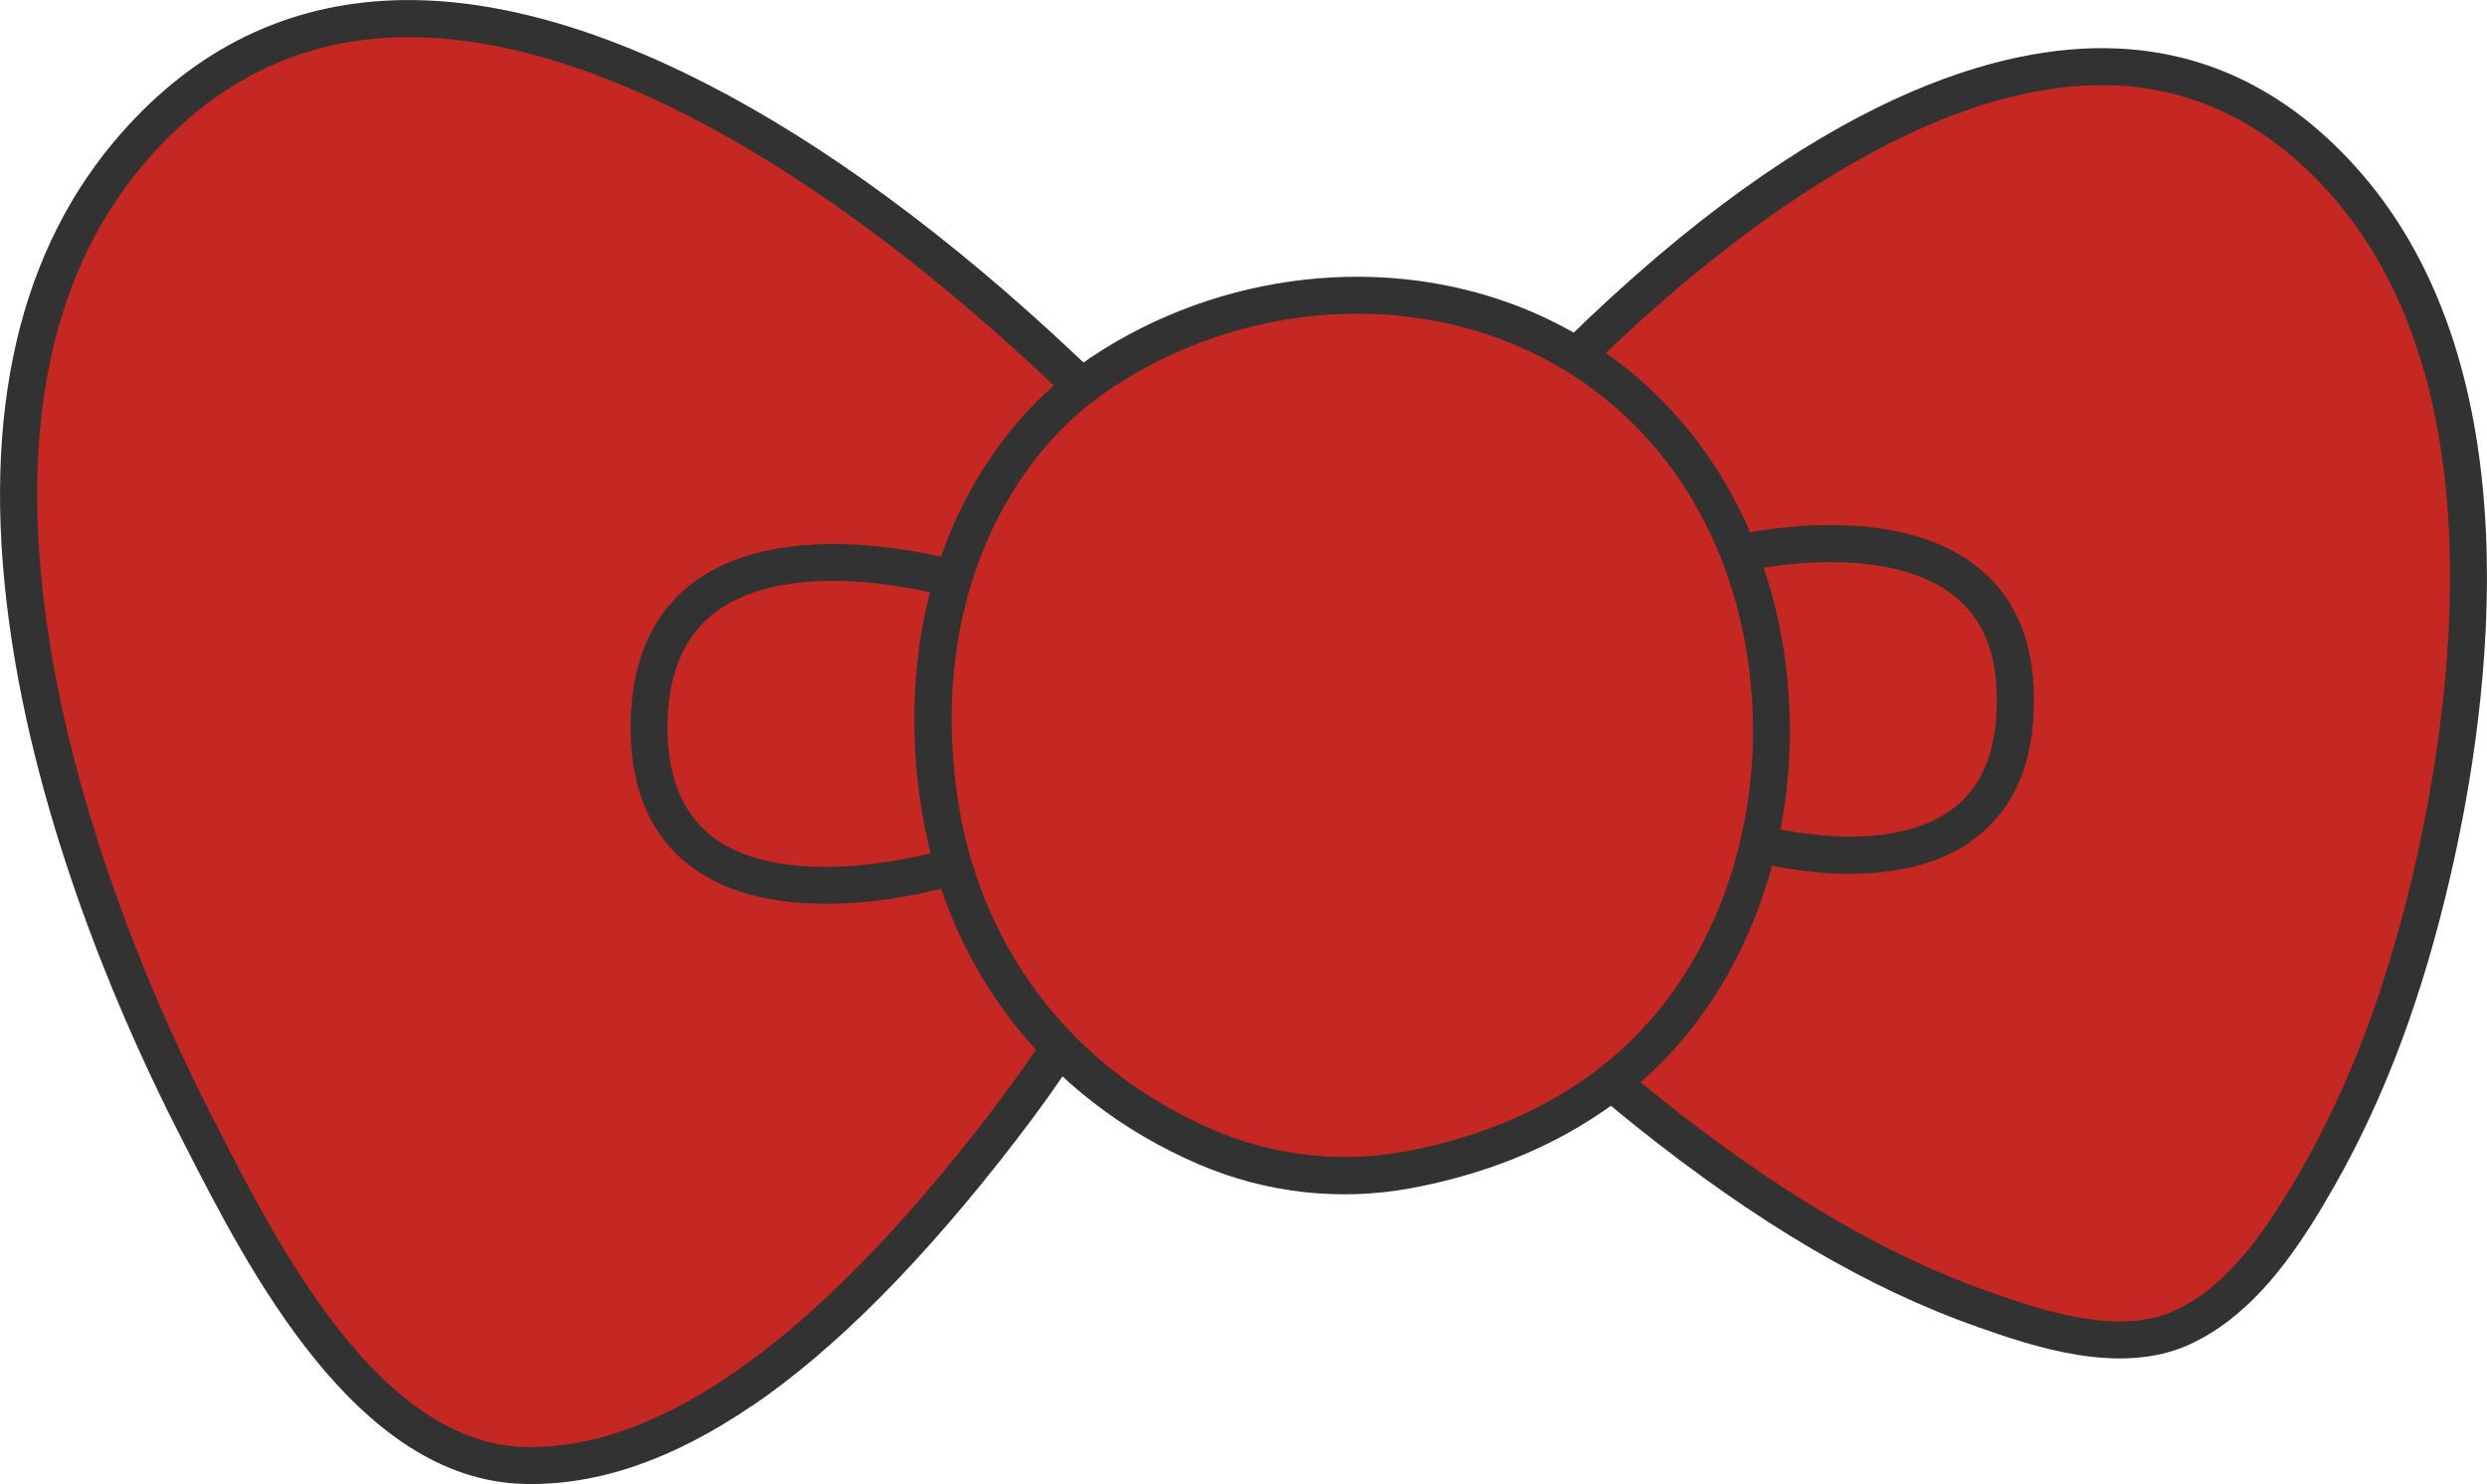
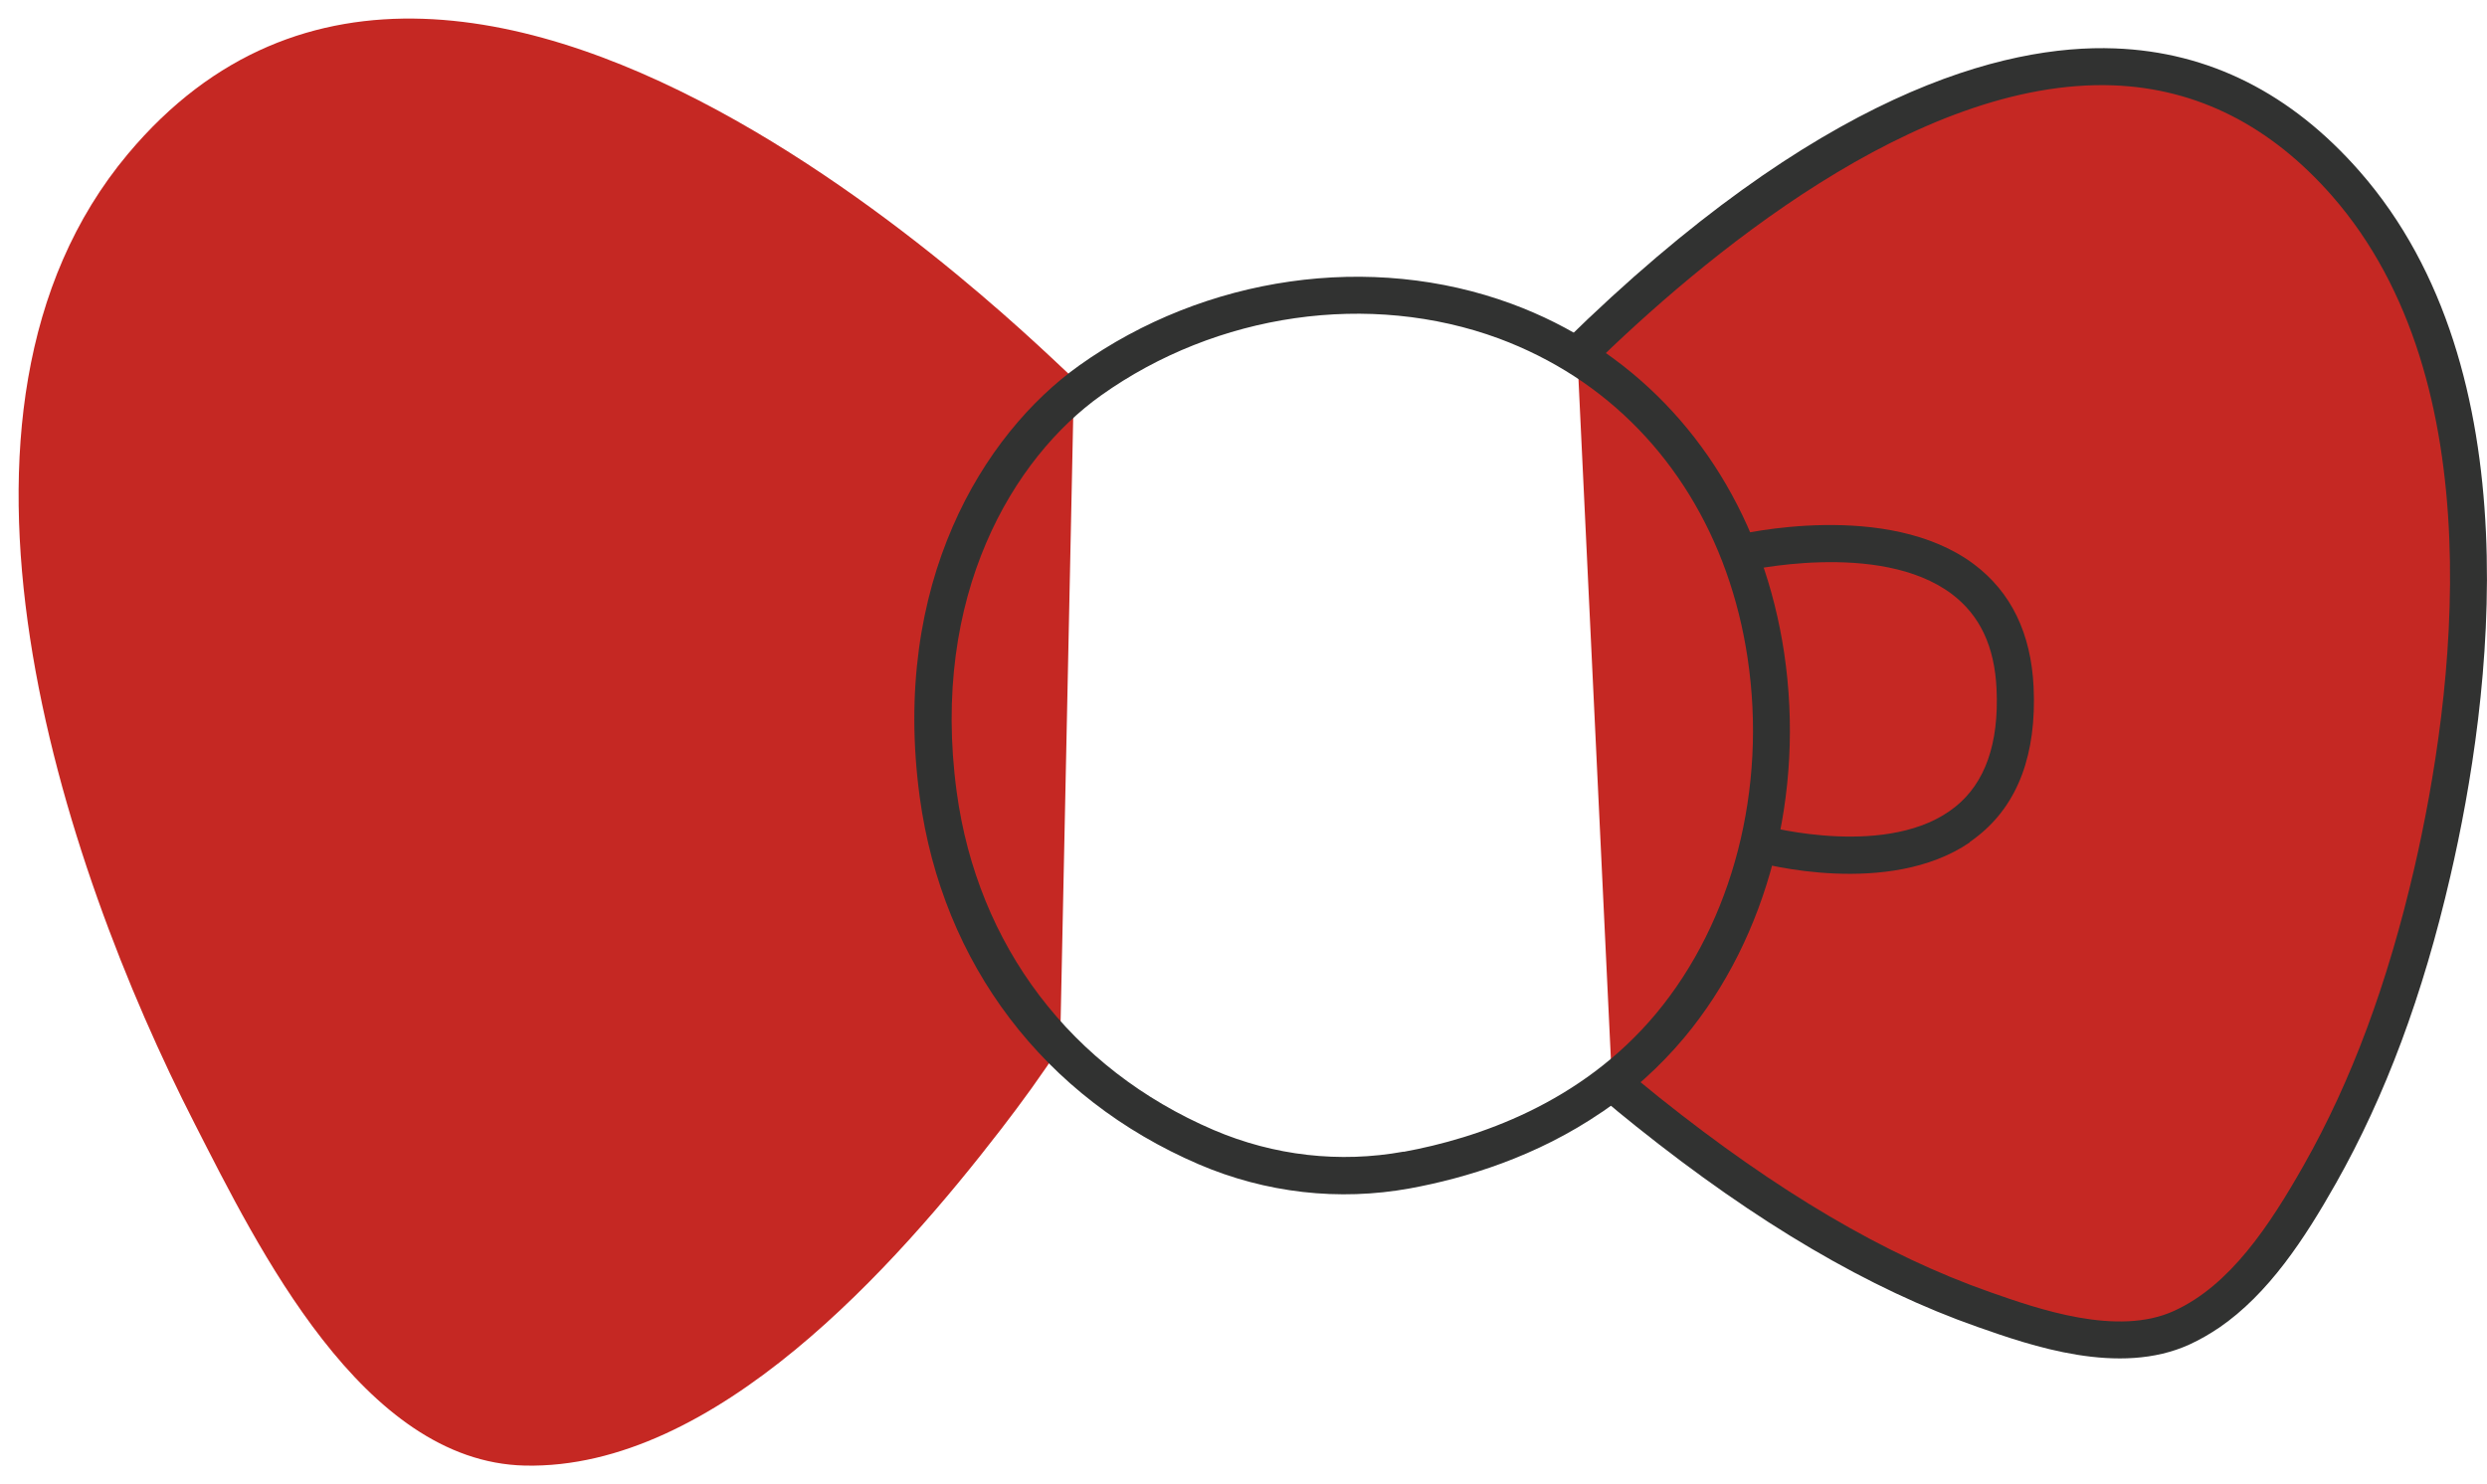
<svg xmlns="http://www.w3.org/2000/svg" id="_レイヤー_2" data-name="レイヤー 2" viewBox="0 0 230.17 137.37">
  <defs>
    <style>
      .cls-1 {
        fill: #c52823;
      }

      .cls-2 {
        fill: #313231;
      }
    </style>
  </defs>
  <g id="_レイヤー_1-2" data-name="レイヤー 1">
    <g>
      <path class="cls-1" d="M99.4,35.01c1.39,2.03-55.73-58.79-87.57-20.75-20.03,23.92-6.17,65.6,6.2,89.78,5.83,11.4,15.52,31.28,30.54,31.62,17.61.4,34.34-18.52,44.08-31.14,1.91-2.48,3.76-5.02,5.46-7.64" />
-       <path class="cls-2" d="M69.62,130.11c-7.34,5.01-14.33,7.41-21.08,7.25-15.59-.36-25.55-19.85-31.49-31.49l-.54-1.06c-4.5-8.81-12.52-26.44-15.42-45.5-2.99-19.59.19-35.11,9.43-46.16C17.3,5.05,25.73.64,35.58.07c17.7-1.05,40.4,10.59,63.93,32.76.47.45.79.75.92.87l-1.08,1.3.03.04,1.44-.98-.27,2.32c-1.18,1.01-2.11.15-3.38-1.04C74.34,13.82,52.54,2.51,35.79,3.5c-8.88.52-16.48,4.51-22.64,11.86C4.56,25.61,1.65,40.22,4.49,58.79c2.84,18.59,10.66,35.83,15.08,44.46l.55,1.07c5.6,10.96,14.97,29.32,28.51,29.62,12.51.29,26.87-9.97,42.68-30.48,2.11-2.75,3.88-5.21,5.37-7.53l2.88,1.86c-1.55,2.4-3.36,4.94-5.54,7.77-8.58,11.14-16.68,19.3-24.38,24.56h0Z" />
      <path class="cls-1" d="M145.98,32.85c14.26-14.01,48.08-42.17,71.13-15.87,14.57,16.64,12.63,43.72,8.01,63.72-2.24,9.68-5.5,19.3-10.41,27.97-3.06,5.4-6.94,11.54-12.79,14.22-5.85,2.68-12.81.26-18.32-1.68-11.37-3.99-21.74-10.81-31.11-18.3-1.11-.89-2.21-1.8-3.3-2.72" />
      <path class="cls-2" d="M205.37,122.9c-.87.59-1.77,1.11-2.73,1.55-6.51,2.98-14.71.1-19.61-1.62-10.06-3.53-20.4-9.61-31.62-18.58-1.13-.9-2.24-1.82-3.33-2.75l2.22-2.61c1.08.91,2.16,1.81,3.26,2.69,10.91,8.72,20.92,14.62,30.61,18.02,4.41,1.55,11.79,4.15,17.04,1.74,5.18-2.36,8.83-7.89,12.01-13.5,4.41-7.79,7.75-16.79,10.23-27.51,3.64-15.81,7.51-44.92-7.63-62.21-5.69-6.49-12.49-9.93-20.22-10.22-18.25-.68-38.17,16.11-48.43,26.18l-2.4-2.44c23.56-23.14,40.72-27.55,50.96-27.16,8.71.32,16.33,4.16,22.66,11.39,16.15,18.43,12.2,48.78,8.39,65.23-2.55,11.05-6.02,20.34-10.59,28.43-2.91,5.15-6.24,10.24-10.83,13.38Z" />
      <path class="cls-1" d="M88.04,53.55s-27.5-8.02-27.96,13.18c-.49,22.2,27.76,13.56,27.76,13.56" />
-       <path class="cls-2" d="M88.34,81.93c-.65.19-15.85,4.75-24.42-1.74-3.82-2.89-5.69-7.43-5.55-13.5.13-5.75,2.12-10.08,5.92-12.86,8.66-6.33,23.6-2.1,24.23-1.93l-.96,3.3c-.14-.04-13.9-3.99-21.26,1.4-2.89,2.13-4.41,5.55-4.52,10.18-.11,4.91,1.3,8.5,4.18,10.69,7.17,5.42,21.22,1.24,21.36,1.2l1,3.27v-.02Z" />
-       <path class="cls-1" d="M160.88,51.26s24.77-5.97,25.62,12.47c.98,21.18-23.53,14.39-23.53,14.39" />
      <path class="cls-2" d="M182.31,77.97c-7.51,5.13-19.27,1.96-19.79,1.81l.91-3.31c.12.03,11.47,3.07,17.52-1.78,2.78-2.22,4.06-5.88,3.83-10.9-.18-3.96-1.54-6.84-4.15-8.81-6.69-5.03-19.23-2.1-19.36-2.07l-.79-3.33c.58-.15,14.22-3.34,22.21,2.65,3.44,2.58,5.29,6.41,5.52,11.39.28,6.18-1.44,10.8-5.13,13.74-.26.21-.52.4-.78.58v.03Z" />
-       <path class="cls-1" d="M130.2,108.31c-6.26,1.14-12.71.4-18.55-2.11-14.06-6.02-22.84-18.12-24.81-32.65-1.9-14.06,2.13-29.81,14.06-38.32,10.94-7.8,25.76-10.17,38.45-5.48,2.57.95,5.04,2.18,7.33,3.68,20.63,13.46,22.16,44.45,7.91,61.5-7.24,8.67-17.14,12.05-24.37,13.38h0Z" />
      <path class="cls-2" d="M148.25,102.94c-6.07,4.15-12.63,6.12-17.75,7.06-6.59,1.2-13.35.43-19.54-2.22-14.32-6.15-23.74-18.54-25.84-34-2.68-19.78,5.87-33.6,14.76-39.95,11.66-8.31,27.01-10.51,40.04-5.7,2.71,1,5.29,2.29,7.67,3.85,9.47,6.19,15.7,16.28,17.53,28.44,1.95,13.03-1.5,26.34-9.23,35.61-2.34,2.8-4.94,5.08-7.63,6.91h0ZM129.89,106.62c6.83-1.25,16.43-4.47,23.37-12.79,7.11-8.53,10.29-20.82,8.48-32.91-1.67-11.17-7.36-20.43-16.01-26.07-2.17-1.41-4.52-2.59-6.99-3.51-11.98-4.42-26.13-2.37-36.85,5.27-8.07,5.76-15.82,18.44-13.35,36.69,1.93,14.24,10.6,25.65,23.79,31.3,5.57,2.38,11.65,3.08,17.58,2v.02Z" />
    </g>
  </g>
</svg>